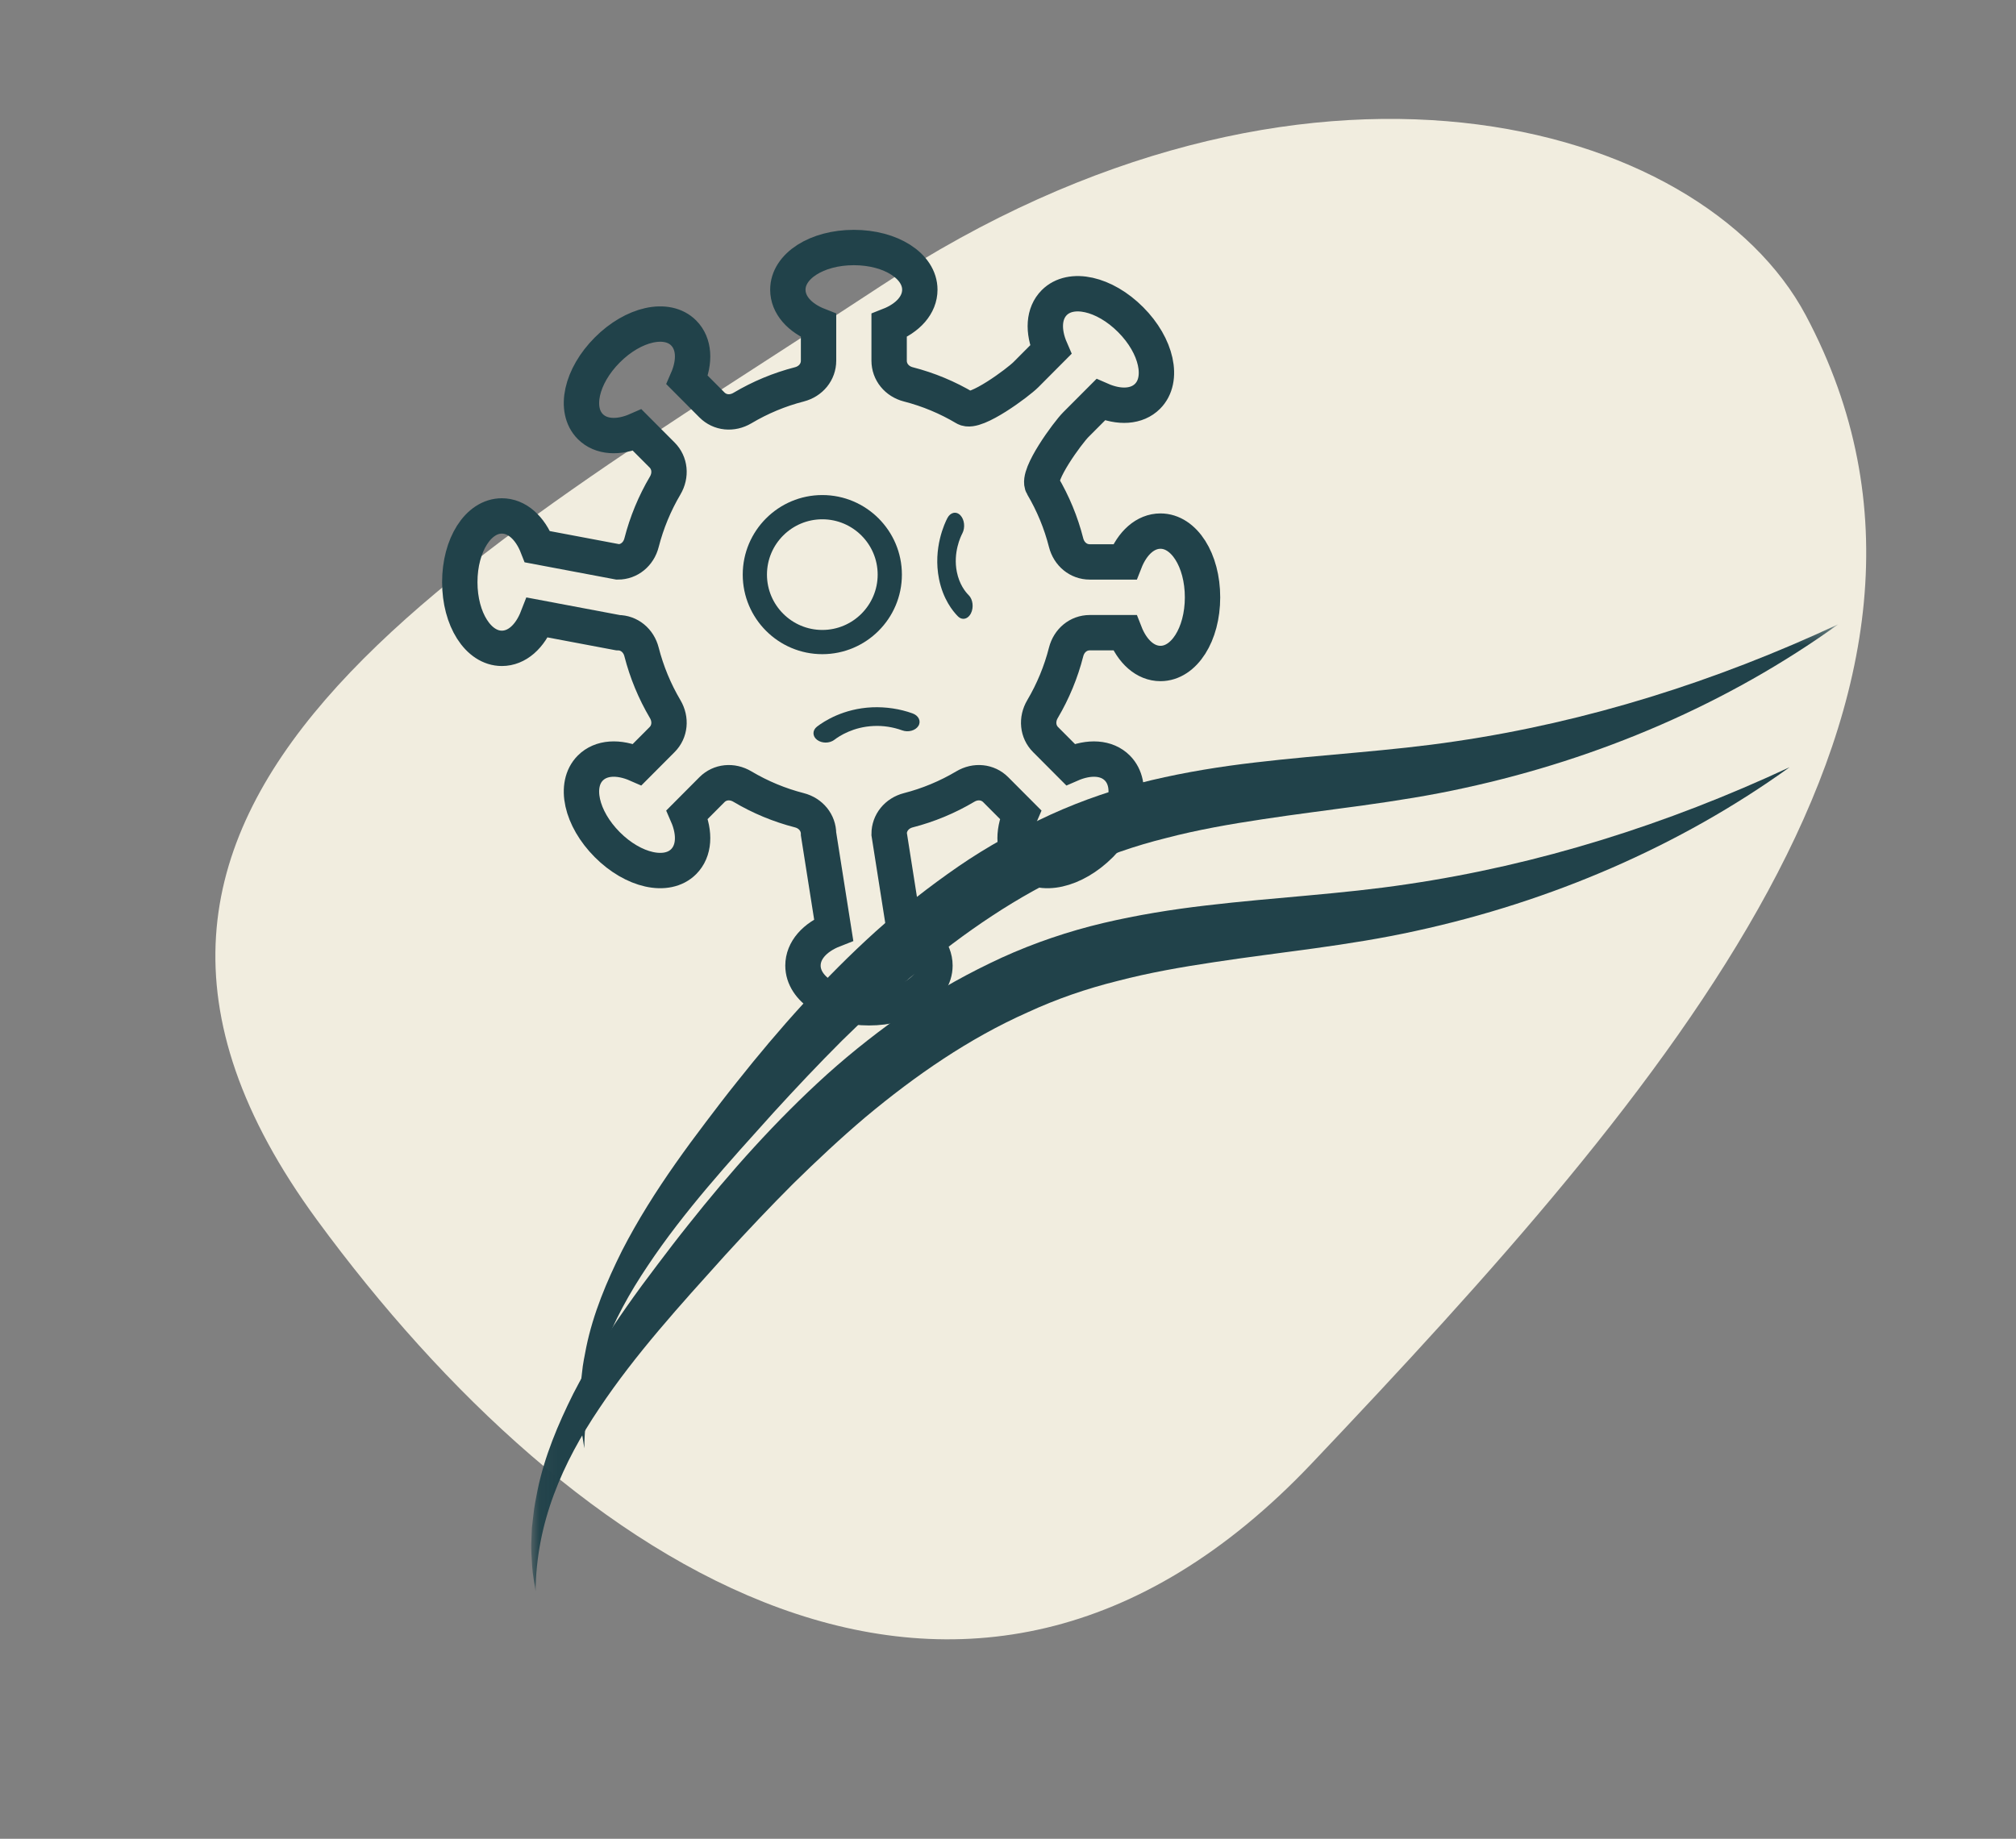
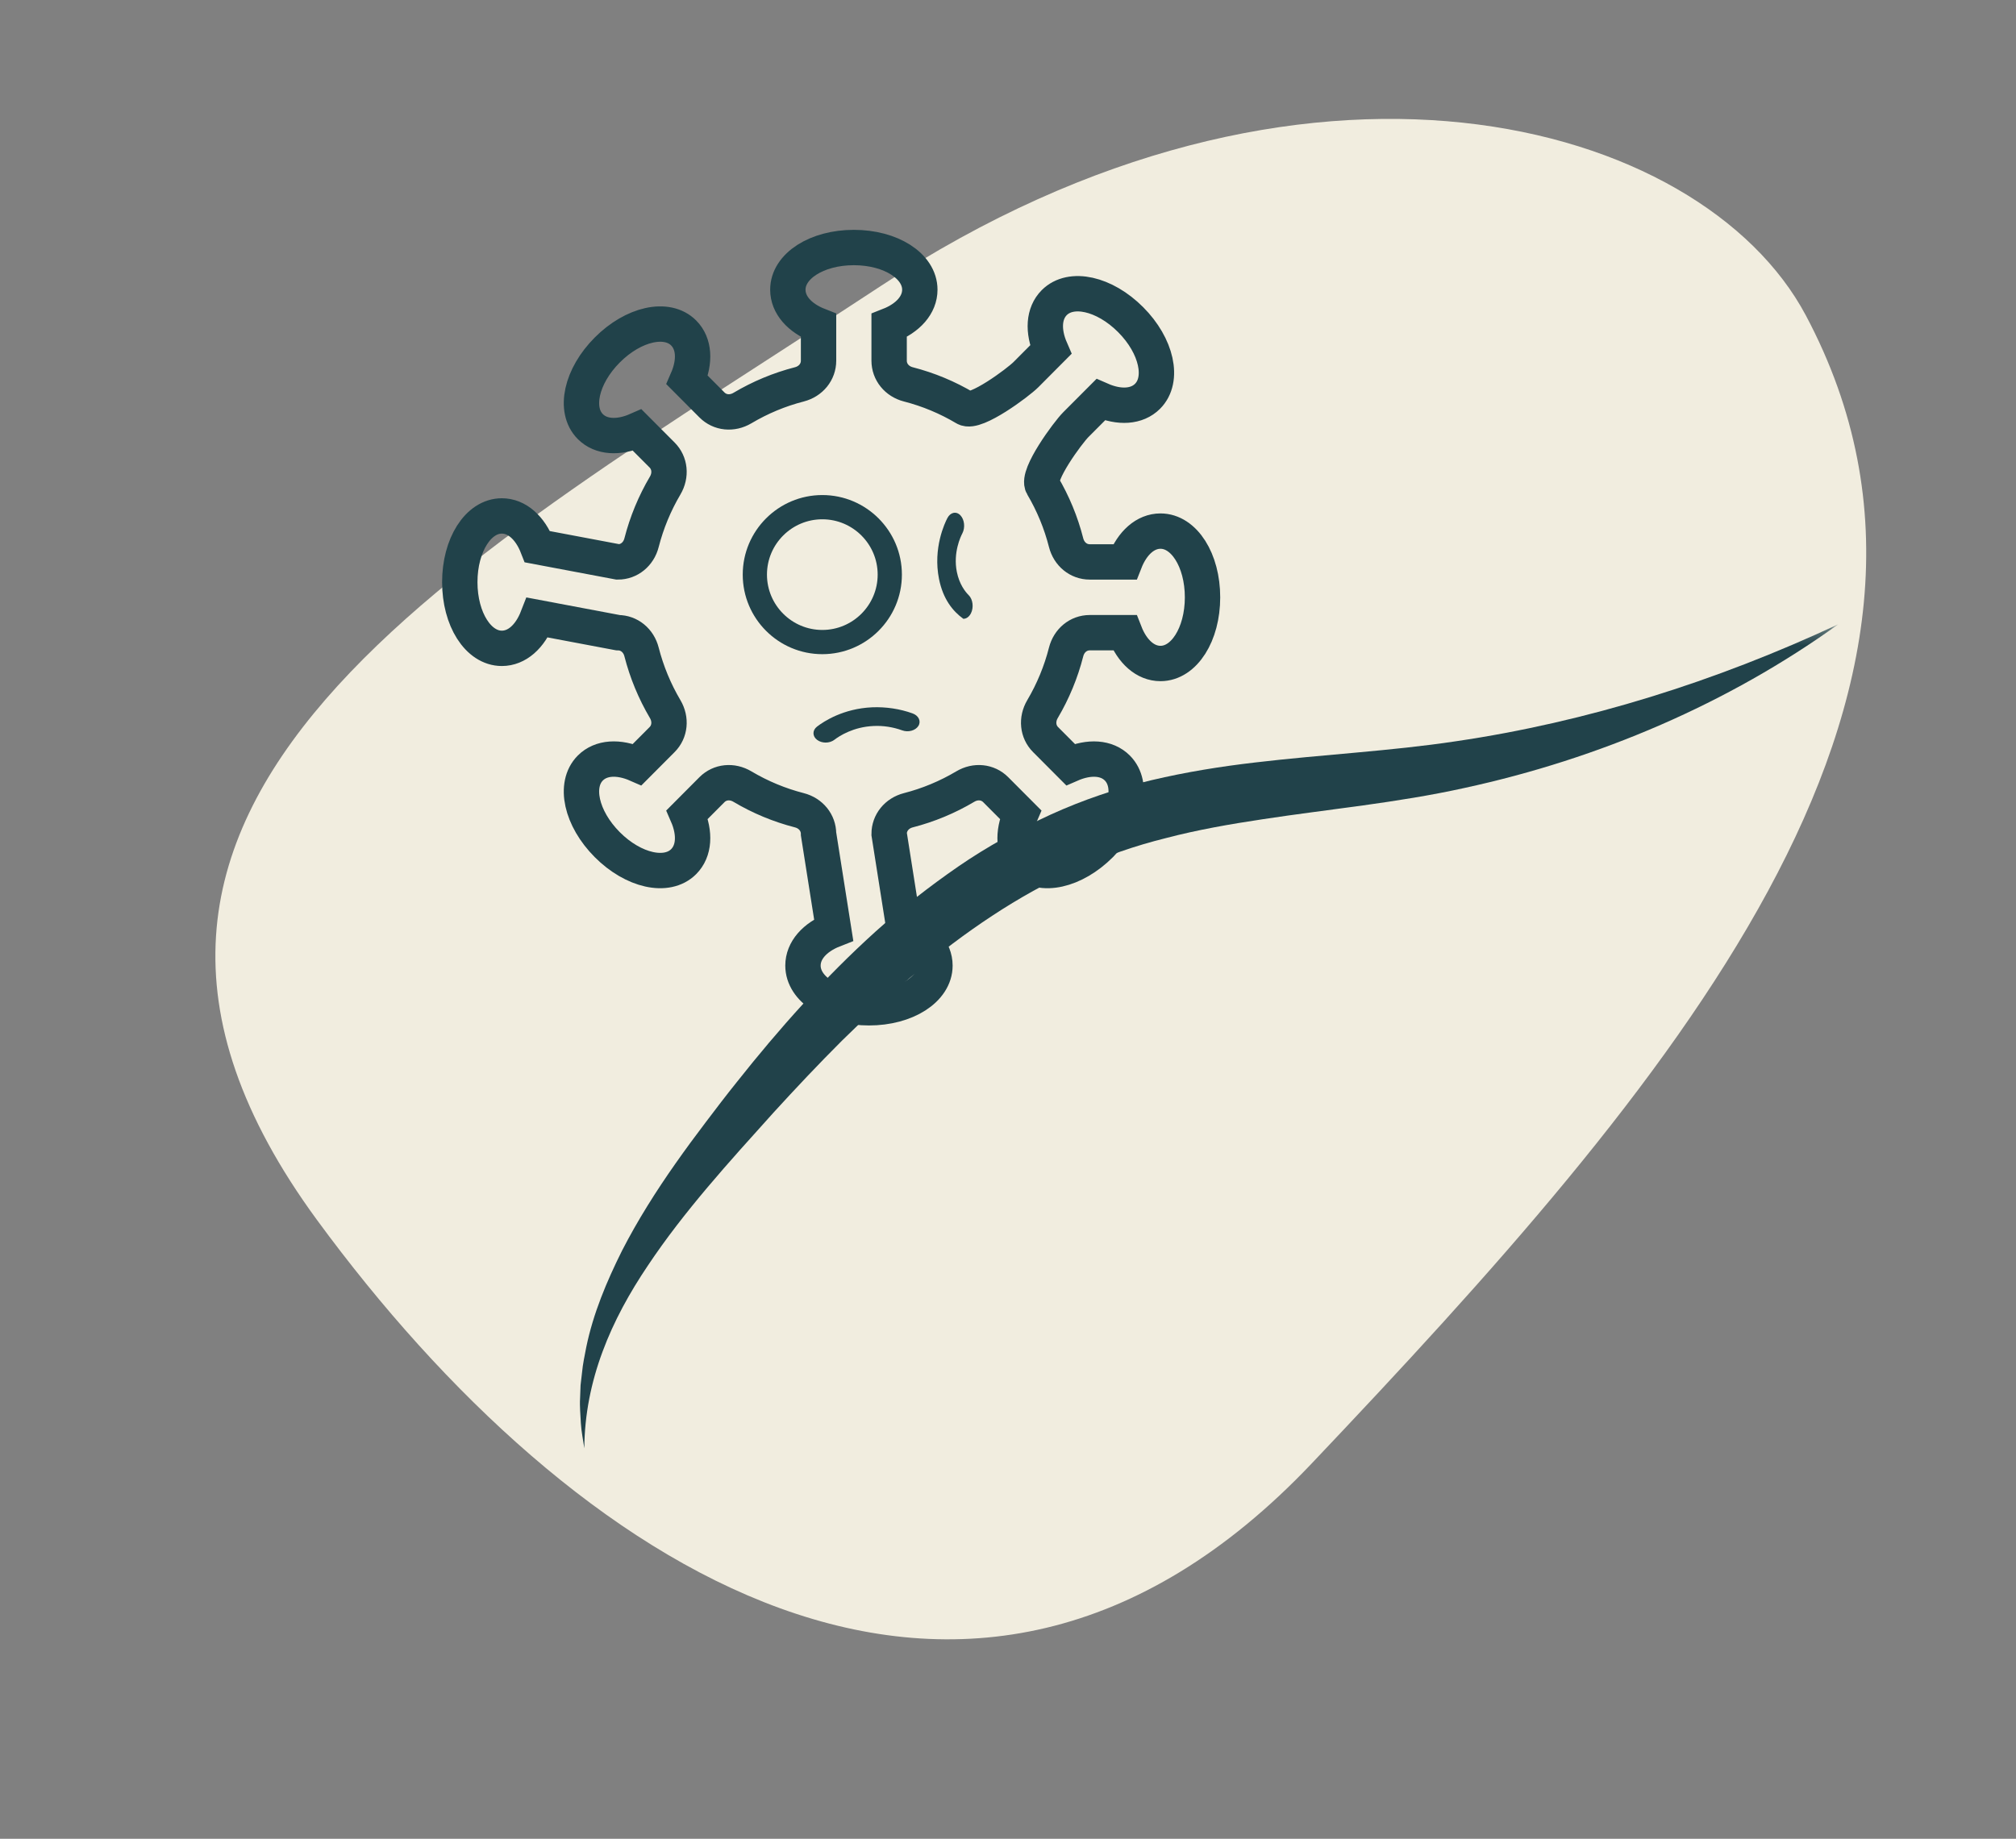
<svg xmlns="http://www.w3.org/2000/svg" xmlns:xlink="http://www.w3.org/1999/xlink" width="114px" height="104px" viewBox="0 0 114 104" version="1.1">
  <rect x="0" y="0" width="114" height="104" fill="#808080" stroke="none" />
  <title>icon_rodzaje_nablonkowe</title>
  <desc>Created with Sketch.</desc>
  <defs>
    <polygon id="path-1" points="0.04 0.308 73.951 0.308 73.951 54.977 0.04 54.977" />
  </defs>
  <g id="icon_rodzaje_nablonkowe" stroke="none" stroke-width="1" fill="none" fill-rule="evenodd">
    <path d="M64.166,87.842 C40.311,103.54 17.799,97.291 11.882,86.157 C0.469,64.684 19.697,42.449 39.837,21.216 C59.364,0.63 81.706,15.401 96.068,34.99 C113.482,58.741 88.022,72.145 64.166,87.842 Z" id="Elipsa-3" fill="#F1EDDF" transform="translate(57, 52) scale(-1, -1) translate(-57, -52) " />
    <g id="Nowotwory-nabłonkowe" transform="translate(26, 14)">
      <g id="Group-4" transform="translate(4, 21)">
        <mask id="mask-2" fill="white">
          <use xlink:href="#path-1" />
        </mask>
        <g id="Clip-2" />
        <path d="M3.042,46.915 C2.975,46.449 2.876,45.978 2.847,45.503 C2.826,45.028 2.772,44.546 2.803,44.068 L2.83,43.345 L2.913,42.627 C2.957,42.143 3.061,41.673 3.152,41.195 C3.544,39.289 4.306,37.479 5.171,35.744 C6.058,34.015 7.098,32.374 8.205,30.798 C8.758,30.011 9.328,29.236 9.906,28.476 C10.481,27.715 11.061,26.954 11.661,26.207 C14.04,23.203 16.619,20.303 19.527,17.674 C20.987,16.365 22.544,15.146 24.179,14.016 C25.816,12.888 27.58,11.92 29.407,11.076 C31.238,10.241 33.178,9.586 35.123,9.125 C37.073,8.665 39.027,8.352 40.962,8.127 C44.837,7.669 48.625,7.484 52.32,6.927 C59.745,5.836 67.007,3.548 73.951,0.308 C67.739,4.78 60.454,7.909 52.818,9.566 C48.984,10.414 45.117,10.768 41.408,11.335 C39.549,11.614 37.722,11.933 35.958,12.395 C34.186,12.834 32.492,13.42 30.852,14.178 C27.553,15.644 24.527,17.735 21.702,20.094 C20.294,21.284 18.943,22.553 17.614,23.857 C16.296,25.173 15.012,26.535 13.745,27.923 C11.223,30.725 8.688,33.502 6.64,36.574 C5.608,38.105 4.71,39.725 4.071,41.454 C3.429,43.179 3.053,45.018 3.042,46.915" id="Fill-1" fill="#21424A" mask="url(#mask-2)" />
-         <path d="M0.288,55 C0.221,54.534 0.122,54.063 0.093,53.588 C0.072,53.113 0.018,52.632 0.049,52.153 L0.077,51.43 L0.16,50.712 C0.203,50.229 0.308,49.758 0.398,49.28 C0.79,47.374 1.552,45.565 2.417,43.829 C3.304,42.1 4.344,40.459 5.451,38.884 C6.004,38.096 6.574,37.321 7.153,36.562 C7.728,35.8 8.308,35.04 8.907,34.292 C11.286,31.288 13.865,28.389 16.774,25.759 C18.233,24.45 19.79,23.231 21.425,22.102 C23.062,20.973 24.827,20.005 26.654,19.161 C28.484,18.327 30.424,17.672 32.37,17.21 C34.319,16.75 36.273,16.437 38.208,16.212 C42.083,15.754 45.872,15.57 49.567,15.012 C56.991,13.922 64.253,11.634 71.198,8.394 C64.985,12.865 57.7,15.994 50.065,17.652 C46.23,18.499 42.363,18.853 38.654,19.42 C36.796,19.699 34.969,20.018 33.204,20.48 C31.433,20.919 29.738,21.505 28.099,22.263 C24.8,23.73 21.773,25.82 18.948,28.179 C17.541,29.37 16.189,30.638 14.86,31.942 C13.543,33.259 12.258,34.62 10.992,36.008 C8.469,38.81 5.935,41.587 3.886,44.659 C2.854,46.19 1.956,47.811 1.317,49.539 C0.676,51.264 0.299,53.104 0.288,55" id="Fill-3" fill="#21424A" mask="url(#mask-2)" />
      </g>
      <path d="M23.138,43 C21.045,43 19.406,41.952 19.406,40.613 C19.406,39.763 20.059,39.015 21.142,38.59 L20.287,33.167 C20.287,32.533 19.851,31.995 19.202,31.828 C18.073,31.538 16.99,31.088 15.982,30.489 C15.4,30.142 14.71,30.213 14.261,30.662 L12.859,32.07 C13.325,33.14 13.259,34.132 12.66,34.734 C11.716,35.681 9.818,35.256 8.34,33.774 C6.861,32.289 6.44,30.385 7.382,29.439 C7.981,28.838 8.971,28.772 10.036,29.24 L11.44,27.831 C11.888,27.382 11.958,26.688 11.614,26.106 C11.018,25.096 10.569,24.009 10.278,22.875 C10.113,22.223 9.576,21.785 8.944,21.785 L4.394,20.927 C3.972,22.014 3.227,22.67 2.378,22.67 C1.045,22.67 0,21.025 0,18.926 C0,16.826 1.045,15.181 2.378,15.181 C3.226,15.181 3.971,15.838 4.394,16.924 L8.944,17.782 C9.576,17.782 10.113,17.344 10.278,16.693 C10.569,15.559 11.018,14.472 11.614,13.462 C11.958,12.878 11.888,12.185 11.44,11.735 L10.037,10.328 C8.973,10.796 7.982,10.73 7.382,10.129 C6.44,9.182 6.861,7.278 8.34,5.795 C9.819,4.311 11.717,3.886 12.66,4.833 C13.259,5.435 13.325,6.428 12.859,7.497 L14.261,8.905 C14.71,9.355 15.4,9.425 15.982,9.08 C16.989,8.481 18.072,8.03 19.202,7.739 C19.851,7.572 20.287,7.034 20.287,6.4 L20.287,4.409 C19.204,3.985 18.551,3.237 18.551,2.386 C18.551,1.047 20.19,0 22.283,0 C24.375,0 26.014,1.047 26.014,2.386 C26.014,3.237 25.361,3.985 24.278,4.409 L24.278,6.4 C24.278,7.034 24.714,7.572 25.363,7.739 C26.495,8.03 27.578,8.481 28.584,9.08 C29.165,9.427 31.565,7.638 32.013,7.19 L33.416,5.78 C32.951,4.712 33.016,3.72 33.615,3.117 C34.56,2.171 36.456,2.595 37.935,4.079 C39.414,5.562 39.834,7.467 38.892,8.413 C38.293,9.014 37.304,9.08 36.238,8.612 L34.834,10.02 C34.387,10.469 32.607,12.878 32.952,13.462 C33.549,14.473 33.998,15.56 34.286,16.694 C34.452,17.344 34.988,17.782 35.621,17.782 L37.606,17.782 C38.03,16.696 38.775,16.039 39.622,16.039 C40.956,16.039 42,17.684 42,19.784 C42,21.883 40.956,23.527 39.622,23.527 C38.775,23.527 38.029,22.872 37.606,21.785 L35.621,21.785 C34.988,21.785 34.452,22.223 34.286,22.875 C33.997,24.009 33.548,25.096 32.952,26.106 C32.607,26.688 32.677,27.383 33.125,27.831 L34.529,29.24 C35.594,28.774 36.584,28.838 37.182,29.439 C38.124,30.385 37.705,32.288 36.225,33.774 C34.746,35.256 32.849,35.681 31.905,34.734 C31.306,34.133 31.241,33.14 31.707,32.071 L30.303,30.662 C29.855,30.213 29.163,30.142 28.583,30.489 C27.577,31.087 26.493,31.537 25.363,31.828 C24.714,31.995 24.278,32.533 24.278,33.167 L25.132,38.59 C26.216,39.014 26.869,39.763 26.869,40.613 C26.869,41.952 25.23,43 23.138,43" id="Fill-5" />
      <path d="M23.138,43 C21.045,43 19.406,41.952 19.406,40.613 C19.406,39.763 20.059,39.015 21.142,38.59 L20.287,33.167 C20.287,32.533 19.851,31.995 19.202,31.828 C18.073,31.538 16.99,31.088 15.982,30.489 C15.4,30.142 14.71,30.213 14.261,30.662 L12.859,32.07 C13.325,33.14 13.259,34.132 12.66,34.734 C11.716,35.681 9.818,35.256 8.34,33.774 C6.861,32.289 6.44,30.385 7.382,29.439 C7.981,28.838 8.971,28.772 10.036,29.24 L11.44,27.831 C11.888,27.382 11.958,26.688 11.614,26.106 C11.018,25.096 10.569,24.009 10.278,22.875 C10.113,22.223 9.576,21.785 8.944,21.785 L4.394,20.927 C3.972,22.014 3.227,22.67 2.378,22.67 C1.045,22.67 0,21.025 0,18.926 C0,16.826 1.045,15.181 2.378,15.181 C3.226,15.181 3.971,15.838 4.394,16.924 L8.944,17.782 C9.576,17.782 10.113,17.344 10.278,16.693 C10.569,15.559 11.018,14.472 11.614,13.462 C11.958,12.878 11.888,12.185 11.44,11.735 L10.037,10.328 C8.973,10.796 7.982,10.73 7.382,10.129 C6.44,9.182 6.861,7.278 8.34,5.795 C9.819,4.311 11.717,3.886 12.66,4.833 C13.259,5.435 13.325,6.428 12.859,7.497 L14.261,8.905 C14.71,9.355 15.4,9.425 15.982,9.08 C16.989,8.481 18.072,8.03 19.202,7.739 C19.851,7.572 20.287,7.034 20.287,6.4 L20.287,4.409 C19.204,3.985 18.551,3.237 18.551,2.386 C18.551,1.047 20.19,0 22.283,0 C24.375,0 26.014,1.047 26.014,2.386 C26.014,3.237 25.361,3.985 24.278,4.409 L24.278,6.4 C24.278,7.034 24.714,7.572 25.363,7.739 C26.495,8.03 27.578,8.481 28.584,9.08 C29.165,9.427 31.565,7.638 32.013,7.19 L33.416,5.78 C32.951,4.712 33.016,3.72 33.615,3.117 C34.56,2.171 36.456,2.595 37.935,4.079 C39.414,5.562 39.834,7.467 38.892,8.413 C38.293,9.014 37.304,9.08 36.238,8.612 L34.834,10.02 C34.387,10.469 32.607,12.878 32.952,13.462 C33.549,14.473 33.998,15.56 34.286,16.694 C34.452,17.344 34.988,17.782 35.621,17.782 L37.606,17.782 C38.03,16.696 38.775,16.039 39.622,16.039 C40.956,16.039 42,17.684 42,19.784 C42,21.883 40.956,23.527 39.622,23.527 C38.775,23.527 38.029,22.872 37.606,21.785 L35.621,21.785 C34.988,21.785 34.452,22.223 34.286,22.875 C33.997,24.009 33.548,25.096 32.952,26.106 C32.607,26.688 32.677,27.383 33.125,27.831 L34.529,29.24 C35.594,28.774 36.584,28.838 37.182,29.439 C38.124,30.385 37.705,32.288 36.225,33.774 C34.746,35.256 32.849,35.681 31.905,34.734 C31.306,34.133 31.241,33.14 31.707,32.071 L30.303,30.662 C29.855,30.213 29.163,30.142 28.583,30.489 C27.577,31.087 26.493,31.537 25.363,31.828 C24.714,31.995 24.278,32.533 24.278,33.167 L25.132,38.59 C26.216,39.014 26.869,39.763 26.869,40.613 C26.869,41.952 25.23,43 23.138,43" id="Stroke-6" stroke="#21424A" stroke-width="2" />
      <path d="M20.5,15.371 C18.774,15.371 17.37,16.774 17.37,18.5 C17.37,20.226 18.774,21.63 20.5,21.63 C22.226,21.63 23.63,20.226 23.63,18.5 C23.63,16.774 22.226,15.371 20.5,15.371 Z M20.5,23 C18.018,23 16,20.982 16,18.5 C16,16.019 18.018,14 20.5,14 C22.982,14 25,16.019 25,18.5 C25,20.982 22.982,23 20.5,23 L20.5,23 Z" id="Fill-8" fill="#21424A" />
-       <path d="M28.475,21 C28.371,21 28.265,20.956 28.173,20.865 C27.87,20.562 27.33,19.886 27.1,18.751 C26.746,16.995 27.434,15.566 27.574,15.299 C27.746,14.972 28.074,14.903 28.307,15.144 C28.54,15.385 28.589,15.844 28.417,16.171 C28.326,16.343 27.887,17.256 28.108,18.35 C28.249,19.053 28.589,19.477 28.78,19.666 C29.015,19.901 29.071,20.361 28.903,20.691 C28.801,20.893 28.639,21 28.475,21" id="Fill-9" fill="#21424A" />
+       <path d="M28.475,21 C27.87,20.562 27.33,19.886 27.1,18.751 C26.746,16.995 27.434,15.566 27.574,15.299 C27.746,14.972 28.074,14.903 28.307,15.144 C28.54,15.385 28.589,15.844 28.417,16.171 C28.326,16.343 27.887,17.256 28.108,18.35 C28.249,19.053 28.589,19.477 28.78,19.666 C29.015,19.901 29.071,20.361 28.903,20.691 C28.801,20.893 28.639,21 28.475,21" id="Fill-9" fill="#21424A" />
      <path d="M20.69,28 C20.513,28 20.337,27.948 20.202,27.845 C19.933,27.638 19.933,27.303 20.202,27.096 C20.599,26.791 21.697,26.076 23.322,26.005 C24.09,25.974 24.882,26.089 25.603,26.35 C25.948,26.474 26.096,26.79 25.935,27.055 C25.772,27.319 25.364,27.435 25.016,27.309 C24.503,27.123 23.944,27.035 23.401,27.062 C22.249,27.113 21.463,27.626 21.178,27.845 C21.043,27.948 20.867,28 20.69,28" id="Fill-10" fill="#21424A" />
    </g>
  </g>
</svg>